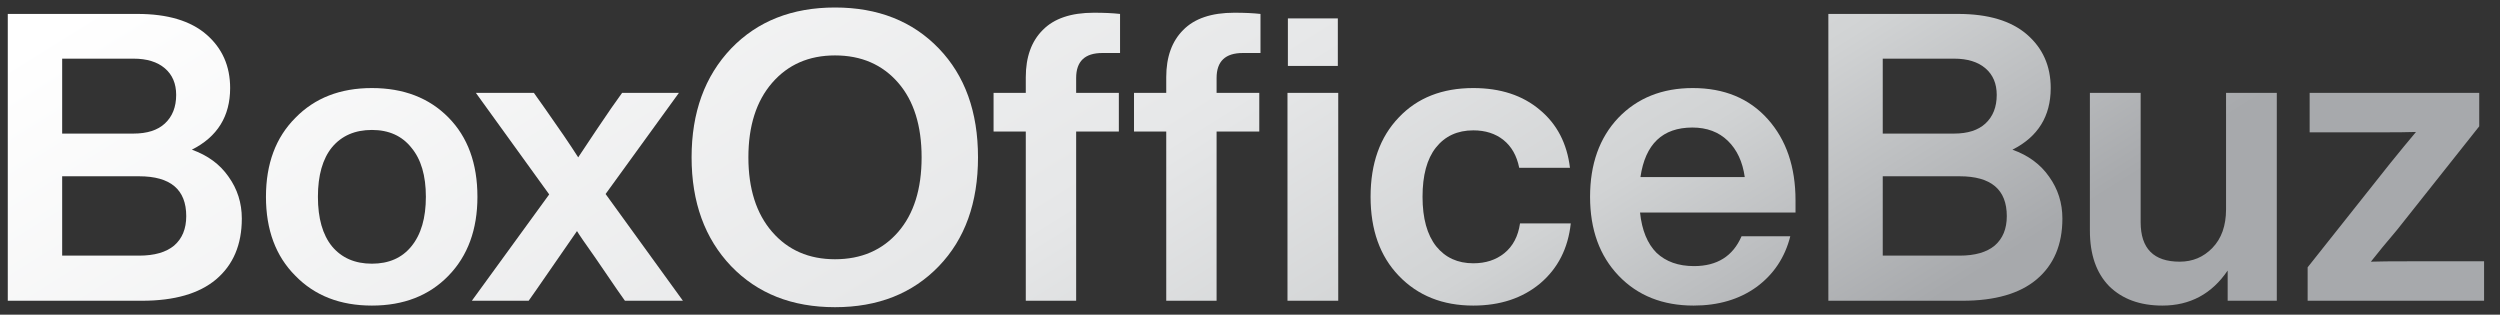
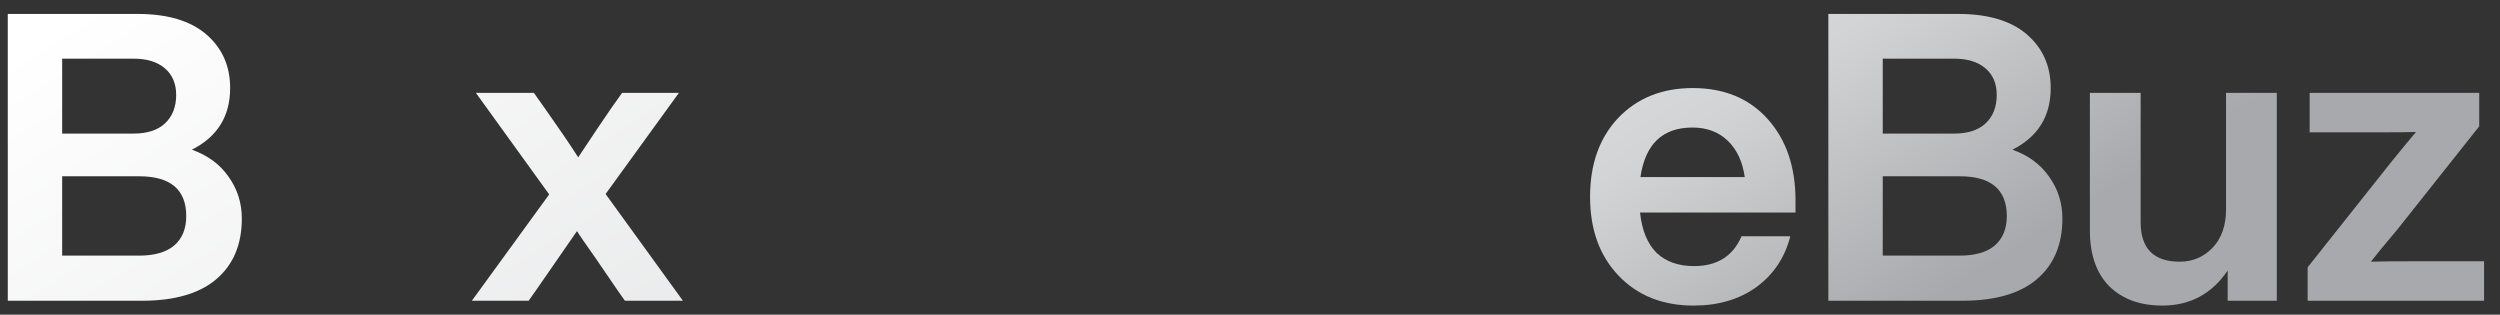
<svg xmlns="http://www.w3.org/2000/svg" width="143" height="18" viewBox="0 0 143 18" fill="none">
  <rect x="0" y="0" width="143" height="18" fill="#333333" stroke="none" />
  <g id="BoxOfficeBuz">
    <path d="M10.975 8.562C11.882 8.885 12.581 9.399 13.072 10.106C13.579 10.813 13.832 11.611 13.832 12.502C13.832 13.992 13.341 15.152 12.358 15.982C11.39 16.796 9.977 17.203 8.118 17.203H0.445V0.797H7.865C9.585 0.797 10.899 1.189 11.805 1.972C12.711 2.756 13.164 3.777 13.164 5.037C13.164 6.65 12.435 7.825 10.975 8.562ZM7.634 3.355H3.556V7.641H7.634C8.418 7.641 9.017 7.449 9.431 7.064C9.862 6.665 10.077 6.12 10.077 5.429C10.077 4.783 9.862 4.276 9.431 3.908C9.001 3.539 8.402 3.355 7.634 3.355ZM3.556 14.622H7.957C8.832 14.622 9.501 14.43 9.961 14.046C10.422 13.647 10.653 13.086 10.653 12.364C10.653 10.843 9.754 10.083 7.957 10.083H3.556V14.622Z" fill="url(#paint0_linear_45_2337)" />
-     <path d="M27.309 11.258C27.309 13.132 26.756 14.637 25.65 15.774C24.544 16.911 23.085 17.479 21.273 17.479C19.46 17.479 18.001 16.911 16.895 15.774C15.773 14.653 15.213 13.148 15.213 11.258C15.213 9.369 15.773 7.863 16.895 6.742C18.001 5.605 19.46 5.037 21.273 5.037C23.085 5.037 24.544 5.598 25.65 6.719C26.756 7.84 27.309 9.353 27.309 11.258ZM18.991 14.092C19.544 14.753 20.305 15.083 21.273 15.083C22.24 15.083 22.993 14.753 23.53 14.092C24.084 13.416 24.36 12.472 24.36 11.258C24.36 10.044 24.084 9.108 23.53 8.447C22.993 7.771 22.24 7.433 21.273 7.433C20.305 7.433 19.544 7.763 18.991 8.424C18.454 9.084 18.185 10.029 18.185 11.258C18.185 12.487 18.454 13.432 18.991 14.092Z" fill="url(#paint1_linear_45_2337)" />
    <path d="M38.833 5.313L34.64 11.097L39.063 17.203H35.746L35.308 16.581C34.555 15.475 34.14 14.868 34.063 14.76C33.465 13.915 33.111 13.401 33.004 13.217C31.913 14.799 31.137 15.92 30.676 16.581L30.239 17.203H26.99L31.414 11.12L27.22 5.313H30.538L31.16 6.189C31.974 7.341 32.612 8.278 33.073 9C33.825 7.863 34.455 6.926 34.962 6.189L35.584 5.313H38.833Z" fill="url(#paint2_linear_45_2337)" />
-     <path d="M53.707 15.221C52.201 16.788 50.22 17.571 47.762 17.571C45.304 17.571 43.323 16.788 41.817 15.221C40.312 13.639 39.559 11.565 39.559 9C39.559 6.435 40.312 4.361 41.817 2.779C43.323 1.212 45.304 0.429 47.762 0.429C50.22 0.429 52.201 1.212 53.707 2.779C55.197 4.33 55.942 6.404 55.942 9C55.942 11.596 55.197 13.67 53.707 15.221ZM42.808 9C42.808 10.797 43.261 12.218 44.167 13.263C45.074 14.307 46.272 14.829 47.762 14.829C49.267 14.829 50.473 14.307 51.379 13.263C52.27 12.233 52.716 10.813 52.716 9C52.716 7.187 52.27 5.766 51.379 4.737C50.473 3.693 49.267 3.17 47.762 3.17C46.272 3.17 45.074 3.693 44.167 4.737C43.261 5.782 42.808 7.203 42.808 9Z" fill="url(#paint3_linear_45_2337)" />
-     <path d="M64.067 3.032H63.053C62.055 3.032 61.556 3.508 61.556 4.461V5.313H63.998V7.525H61.556V17.203H58.675V7.525H56.832V5.313H58.675V4.415C58.675 3.263 58.998 2.364 59.643 1.719C60.288 1.058 61.264 0.728 62.569 0.728C63.153 0.728 63.652 0.751 64.067 0.797V3.032Z" fill="url(#paint4_linear_45_2337)" />
-     <path d="M66.709 5.313V4.415C66.709 3.263 67.031 2.364 67.676 1.719C68.321 1.058 69.297 0.728 70.603 0.728C71.186 0.728 71.685 0.751 72.1 0.797V3.032H71.086C70.088 3.032 69.589 3.508 69.589 4.461V5.313H72.031V7.525H69.589V17.203H66.709V7.525H64.865V5.313H66.709ZM73.667 1.051H76.524V3.77H73.667V1.051ZM73.644 17.203V5.313H76.547V17.203H73.644Z" fill="url(#paint5_linear_45_2337)" />
-     <path d="M84.272 17.479C82.521 17.479 81.1 16.911 80.01 15.774C78.934 14.653 78.397 13.148 78.397 11.258C78.397 9.353 78.934 7.84 80.01 6.719C81.069 5.598 82.49 5.037 84.272 5.037C85.824 5.037 87.091 5.452 88.074 6.281C89.057 7.095 89.633 8.201 89.802 9.599H86.899C86.761 8.908 86.461 8.378 86 8.009C85.54 7.641 84.963 7.456 84.272 7.456C83.366 7.456 82.652 7.786 82.129 8.447C81.622 9.092 81.369 10.029 81.369 11.258C81.369 12.487 81.63 13.432 82.152 14.092C82.675 14.737 83.381 15.06 84.272 15.06C84.979 15.06 85.57 14.868 86.046 14.484C86.538 14.085 86.838 13.516 86.945 12.779H89.848C89.695 14.207 89.111 15.352 88.097 16.212C87.083 17.057 85.808 17.479 84.272 17.479Z" fill="url(#paint6_linear_45_2337)" />
    <path d="M102.704 11.465V12.157H93.81C93.917 13.171 94.232 13.938 94.754 14.461C95.292 14.968 96.006 15.221 96.897 15.221C98.218 15.221 99.124 14.653 99.616 13.516H102.404C102.097 14.73 101.452 15.697 100.469 16.419C99.485 17.126 98.287 17.479 96.874 17.479C95.108 17.479 93.679 16.911 92.588 15.774C91.498 14.637 90.952 13.132 90.952 11.258C90.952 9.384 91.49 7.879 92.565 6.742C93.656 5.605 95.077 5.037 96.828 5.037C98.625 5.037 100.054 5.628 101.114 6.811C102.174 7.994 102.704 9.545 102.704 11.465ZM96.805 7.295C95.1 7.295 94.109 8.24 93.833 10.129H99.8C99.677 9.253 99.355 8.562 98.833 8.055C98.31 7.548 97.634 7.295 96.805 7.295Z" fill="url(#paint7_linear_45_2337)" />
    <path d="M115.112 8.562C116.018 8.885 116.717 9.399 117.209 10.106C117.716 10.813 117.969 11.611 117.969 12.502C117.969 13.992 117.478 15.152 116.494 15.982C115.527 16.796 114.113 17.203 112.255 17.203H104.582V0.797H112.001C113.722 0.797 115.035 1.189 115.941 1.972C116.848 2.756 117.301 3.777 117.301 5.037C117.301 6.65 116.571 7.825 115.112 8.562ZM111.771 3.355H107.693V7.641H111.771C112.554 7.641 113.153 7.449 113.568 7.064C113.998 6.665 114.213 6.12 114.213 5.429C114.213 4.783 113.998 4.276 113.568 3.908C113.138 3.539 112.539 3.355 111.771 3.355ZM107.693 14.622H112.093C112.969 14.622 113.637 14.43 114.098 14.046C114.559 13.647 114.789 13.086 114.789 12.364C114.789 10.843 113.891 10.083 112.093 10.083H107.693V14.622Z" fill="url(#paint8_linear_45_2337)" />
    <path d="M127.33 11.972V5.313H130.233V17.203H127.422V15.475C126.516 16.811 125.271 17.479 123.689 17.479C122.414 17.479 121.4 17.111 120.648 16.373C119.91 15.621 119.542 14.561 119.542 13.194V5.313H122.445V12.71C122.445 14.215 123.19 14.968 124.68 14.968C125.417 14.968 126.039 14.707 126.546 14.184C127.069 13.647 127.33 12.909 127.33 11.972Z" fill="url(#paint9_linear_45_2337)" />
    <path d="M138.057 14.945H142.089V17.203H131.997V15.29L136.697 9.369C136.912 9.108 137.181 8.777 137.504 8.378C137.842 7.978 138.072 7.702 138.195 7.548C137.826 7.564 137.012 7.571 135.752 7.571H132.112V5.313H141.812V7.226L137.112 13.148C136.897 13.409 136.62 13.739 136.282 14.138C135.96 14.538 135.737 14.814 135.614 14.968C135.983 14.952 136.797 14.945 138.057 14.945Z" fill="url(#paint10_linear_45_2337)" />
  </g>
  <defs>
    <linearGradient id="paint0_linear_45_2337" x1="4.393" y1="0.805" x2="41.495" y2="60.295" gradientUnits="userSpaceOnUse">
      <stop stop-color="white" />
      <stop offset="0.56" stop-color="#E6E7E8" />
      <stop offset="0.78" stop-color="#D1D3D4" />
      <stop offset="1" stop-color="#A7A9AC" />
    </linearGradient>
    <linearGradient id="paint1_linear_45_2337" x1="4.393" y1="0.805" x2="41.495" y2="60.295" gradientUnits="userSpaceOnUse">
      <stop stop-color="white" />
      <stop offset="0.56" stop-color="#E6E7E8" />
      <stop offset="0.78" stop-color="#D1D3D4" />
      <stop offset="1" stop-color="#A7A9AC" />
    </linearGradient>
    <linearGradient id="paint2_linear_45_2337" x1="4.393" y1="0.805" x2="41.495" y2="60.295" gradientUnits="userSpaceOnUse">
      <stop stop-color="white" />
      <stop offset="0.56" stop-color="#E6E7E8" />
      <stop offset="0.78" stop-color="#D1D3D4" />
      <stop offset="1" stop-color="#A7A9AC" />
    </linearGradient>
    <linearGradient id="paint3_linear_45_2337" x1="4.393" y1="0.805" x2="41.495" y2="60.295" gradientUnits="userSpaceOnUse">
      <stop stop-color="white" />
      <stop offset="0.56" stop-color="#E6E7E8" />
      <stop offset="0.78" stop-color="#D1D3D4" />
      <stop offset="1" stop-color="#A7A9AC" />
    </linearGradient>
    <linearGradient id="paint4_linear_45_2337" x1="4.393" y1="0.805" x2="41.495" y2="60.295" gradientUnits="userSpaceOnUse">
      <stop stop-color="white" />
      <stop offset="0.56" stop-color="#E6E7E8" />
      <stop offset="0.78" stop-color="#D1D3D4" />
      <stop offset="1" stop-color="#A7A9AC" />
    </linearGradient>
    <linearGradient id="paint5_linear_45_2337" x1="4.393" y1="0.805" x2="41.495" y2="60.295" gradientUnits="userSpaceOnUse">
      <stop stop-color="white" />
      <stop offset="0.56" stop-color="#E6E7E8" />
      <stop offset="0.78" stop-color="#D1D3D4" />
      <stop offset="1" stop-color="#A7A9AC" />
    </linearGradient>
    <linearGradient id="paint6_linear_45_2337" x1="4.393" y1="0.805" x2="41.495" y2="60.295" gradientUnits="userSpaceOnUse">
      <stop stop-color="white" />
      <stop offset="0.56" stop-color="#E6E7E8" />
      <stop offset="0.78" stop-color="#D1D3D4" />
      <stop offset="1" stop-color="#A7A9AC" />
    </linearGradient>
    <linearGradient id="paint7_linear_45_2337" x1="4.393" y1="0.805" x2="41.495" y2="60.295" gradientUnits="userSpaceOnUse">
      <stop stop-color="white" />
      <stop offset="0.56" stop-color="#E6E7E8" />
      <stop offset="0.78" stop-color="#D1D3D4" />
      <stop offset="1" stop-color="#A7A9AC" />
    </linearGradient>
    <linearGradient id="paint8_linear_45_2337" x1="4.393" y1="0.805" x2="41.495" y2="60.295" gradientUnits="userSpaceOnUse">
      <stop stop-color="white" />
      <stop offset="0.56" stop-color="#E6E7E8" />
      <stop offset="0.78" stop-color="#D1D3D4" />
      <stop offset="1" stop-color="#A7A9AC" />
    </linearGradient>
    <linearGradient id="paint9_linear_45_2337" x1="4.393" y1="0.805" x2="41.495" y2="60.295" gradientUnits="userSpaceOnUse">
      <stop stop-color="white" />
      <stop offset="0.56" stop-color="#E6E7E8" />
      <stop offset="0.78" stop-color="#D1D3D4" />
      <stop offset="1" stop-color="#A7A9AC" />
    </linearGradient>
    <linearGradient id="paint10_linear_45_2337" x1="4.393" y1="0.805" x2="41.495" y2="60.295" gradientUnits="userSpaceOnUse">
      <stop stop-color="white" />
      <stop offset="0.56" stop-color="#E6E7E8" />
      <stop offset="0.78" stop-color="#D1D3D4" />
      <stop offset="1" stop-color="#A7A9AC" />
    </linearGradient>
  </defs>
</svg>